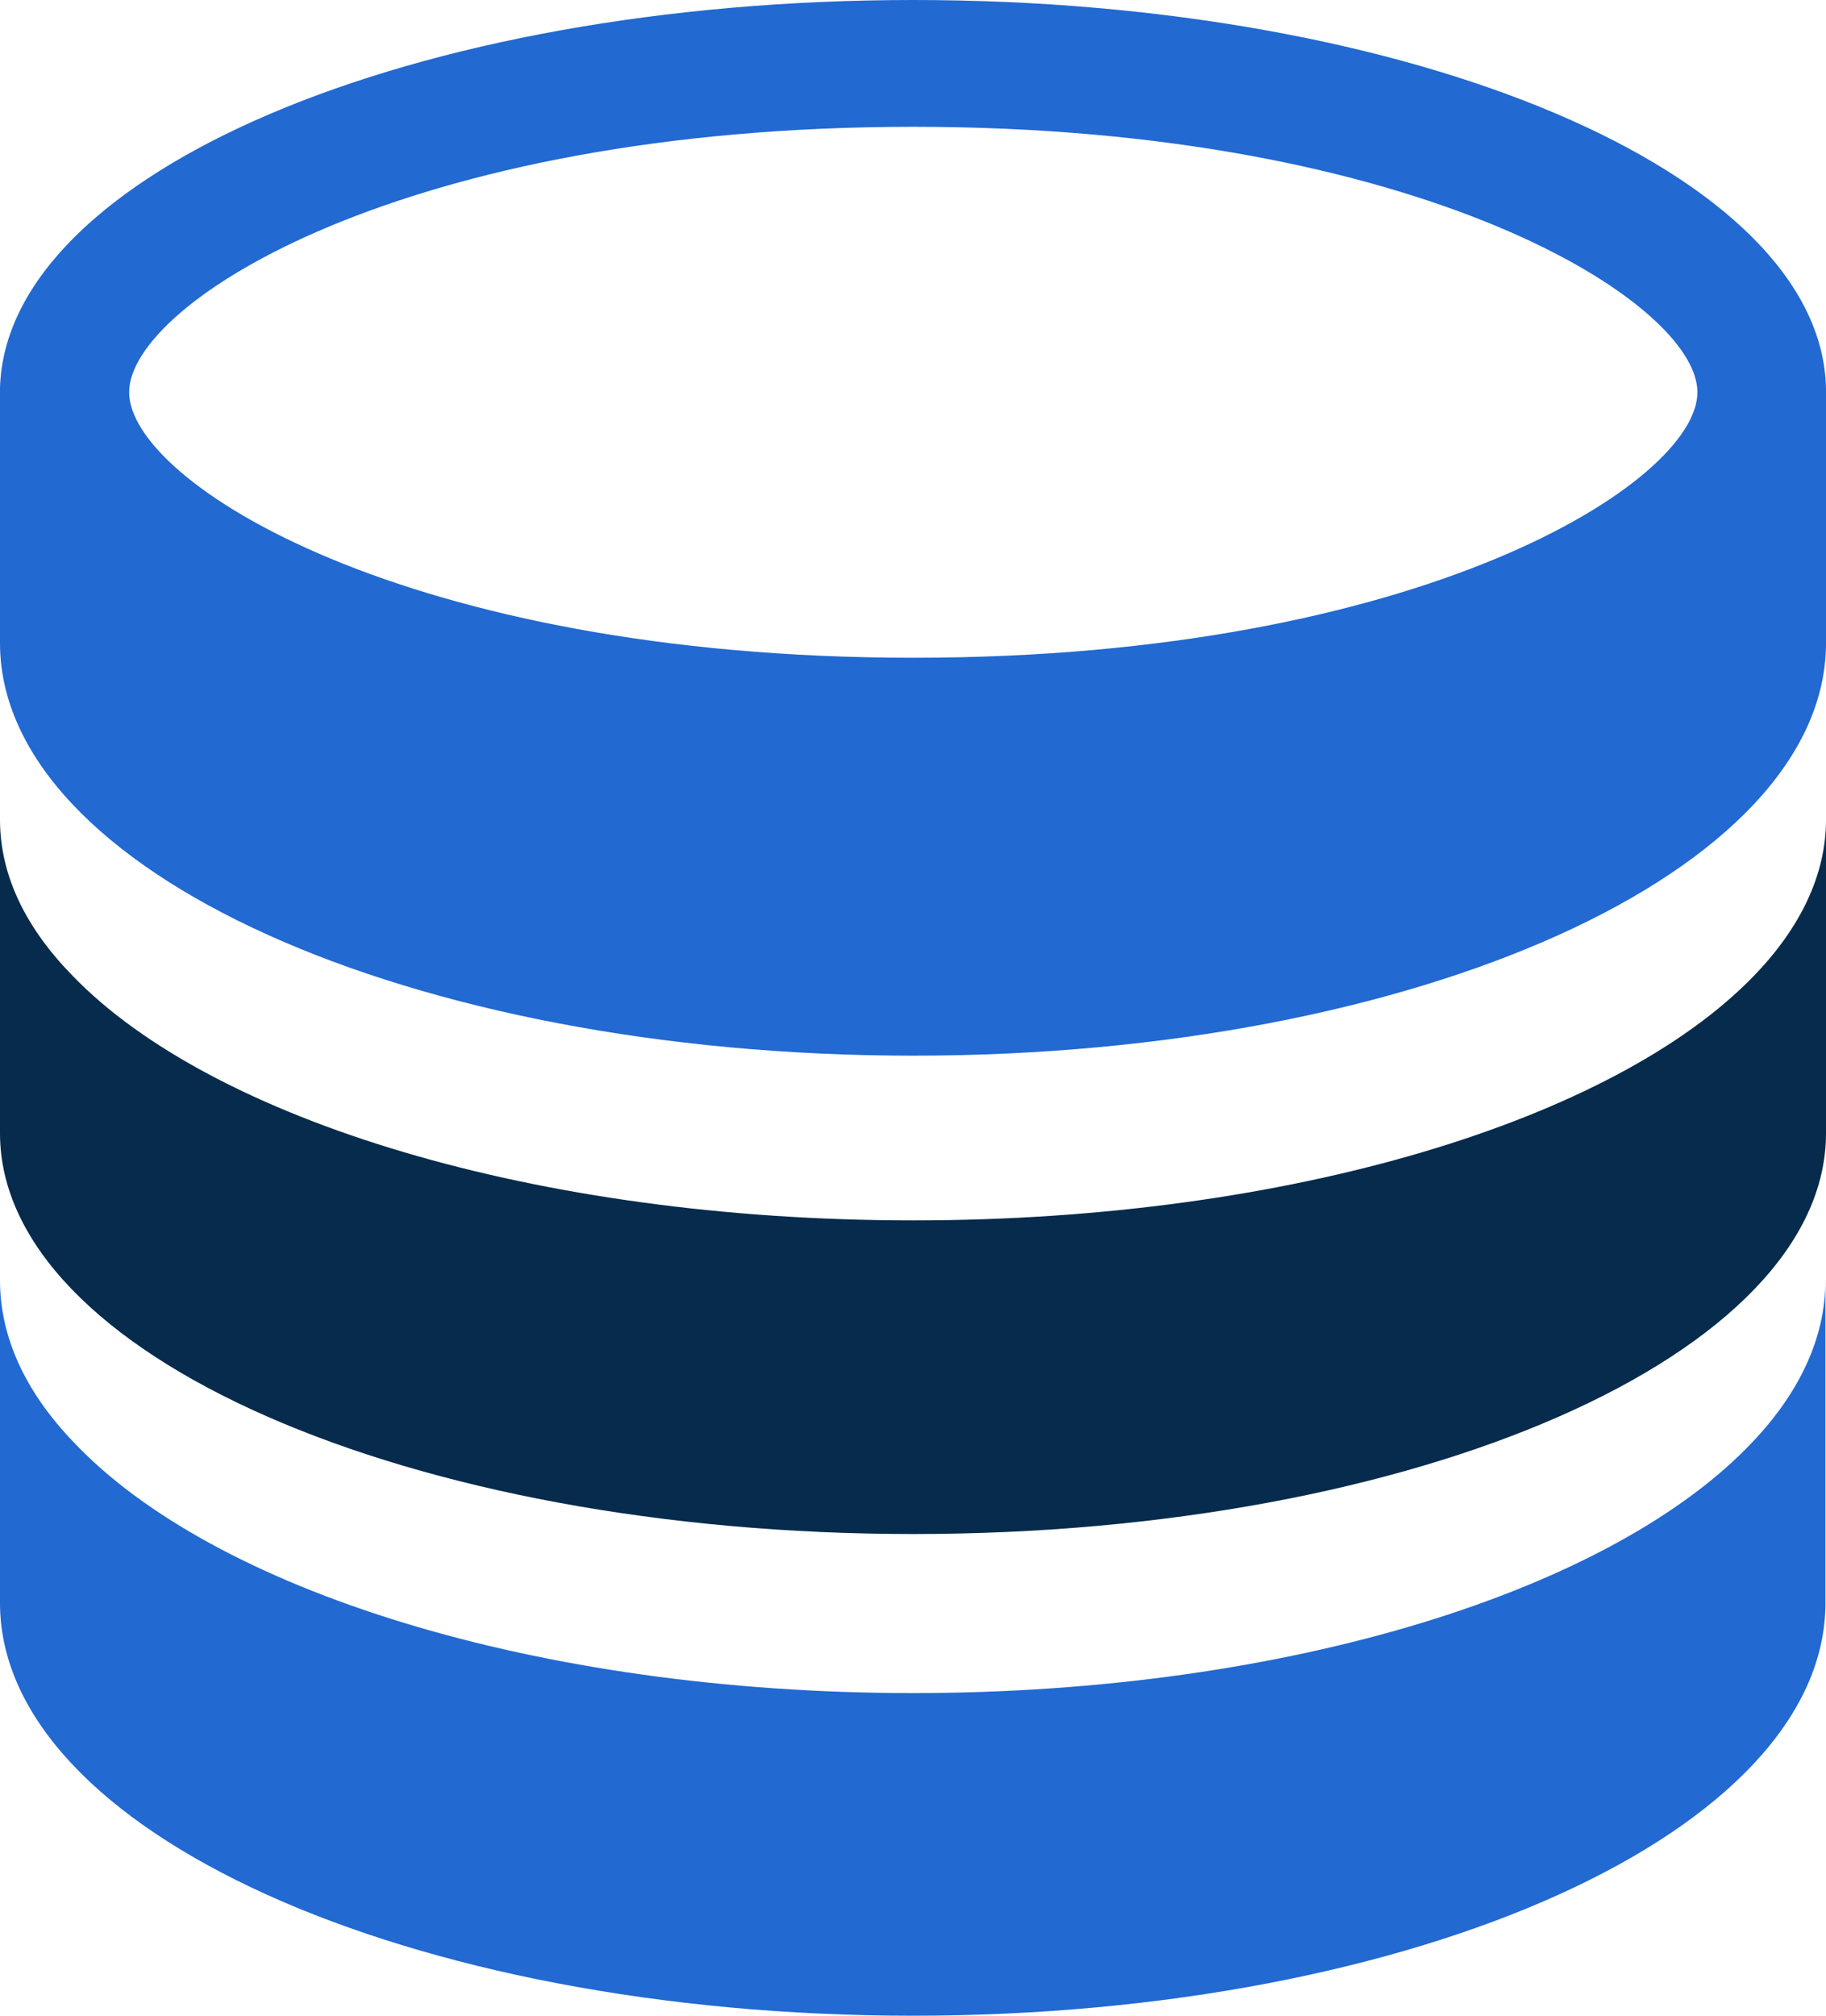
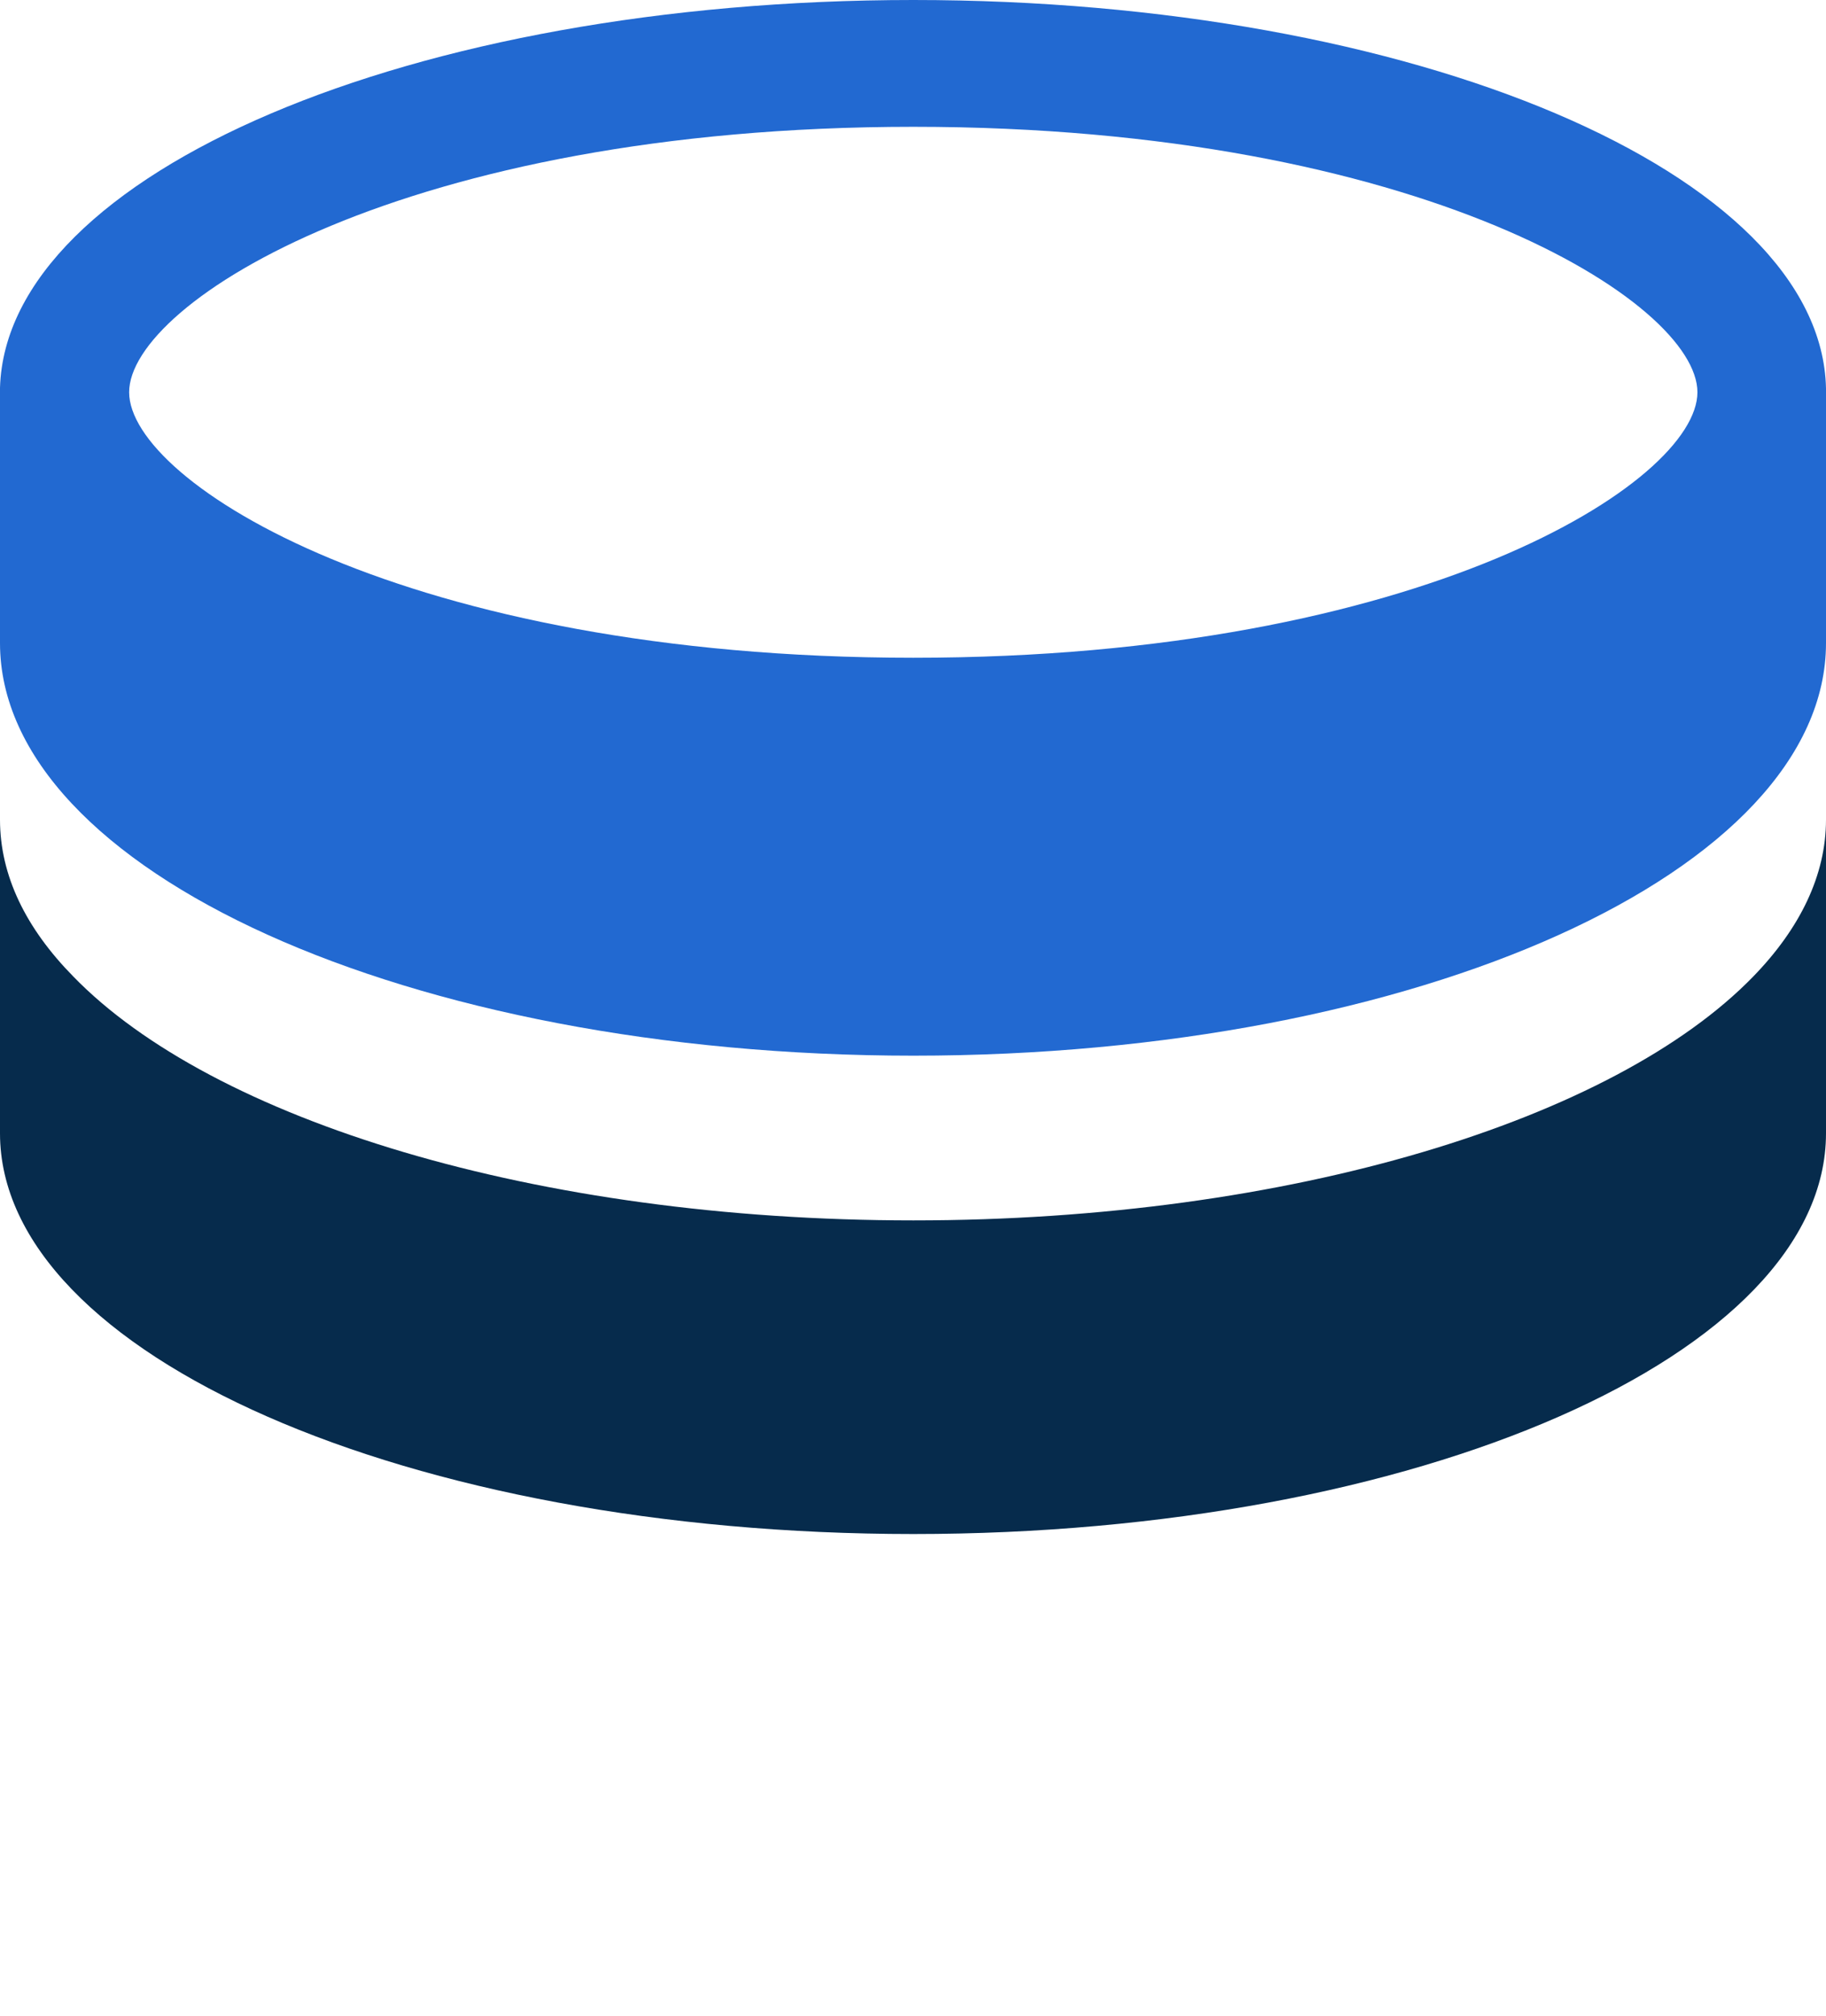
<svg xmlns="http://www.w3.org/2000/svg" width="29" height="32" viewBox="0 0 29 32" fill="none">
  <g id="Layer_1" clip-path="url(#clip0_16_316)">
-     <path id="Vector" d="M14.505 26.878C8.507 26.878 3.37 25.233 1.163 22.888C0.412 22.106 0 21.235 0 20.327V25.449C0 29.07 6.492 32 14.495 32C22.499 32 28.991 29.07 28.991 25.449V20.327C28.991 21.235 28.579 22.106 27.837 22.888C25.63 25.233 20.484 26.878 14.495 26.878H14.505Z" fill="#2269D1" />
    <path id="Vector_2" d="M14.505 19.374C8.507 19.374 3.37 17.775 1.163 15.501C0.412 14.737 0 13.902 0 13.012V17.991C0 21.504 6.492 24.353 14.505 24.353C22.517 24.353 29 21.504 29 17.991V13.012C29 13.893 28.588 14.737 27.846 15.501C25.639 17.775 20.493 19.374 14.505 19.374Z" fill="#062B4C" />
    <path id="Vector_3" d="M29 6.227C29 6.227 29 6.218 29 6.209V6.12C29 6.12 29 6.147 29 6.165C28.927 2.75 22.462 0 14.505 0C6.547 0 0.101 2.75 0 6.156C0 6.147 0 6.138 0 6.12V6.183C0 6.183 0 6.209 0 6.227C0 6.245 0 6.254 0 6.272V10.208C0 13.821 6.492 16.759 14.505 16.759C22.517 16.759 29 13.83 29 10.208V6.245C29 6.245 29 6.236 29 6.227ZM14.505 2.013C22.563 2.013 26.958 4.799 26.958 6.227C26.958 7.656 22.563 10.442 14.505 10.442C6.446 10.442 2.051 7.656 2.051 6.227C2.051 4.799 6.446 2.013 14.505 2.013Z" fill="#2269D1" />
  </g>
  <defs>
    <clipPath id="clip0_16_316">
      <rect width="29" height="32" fill="white" />
    </clipPath>
  </defs>
</svg>